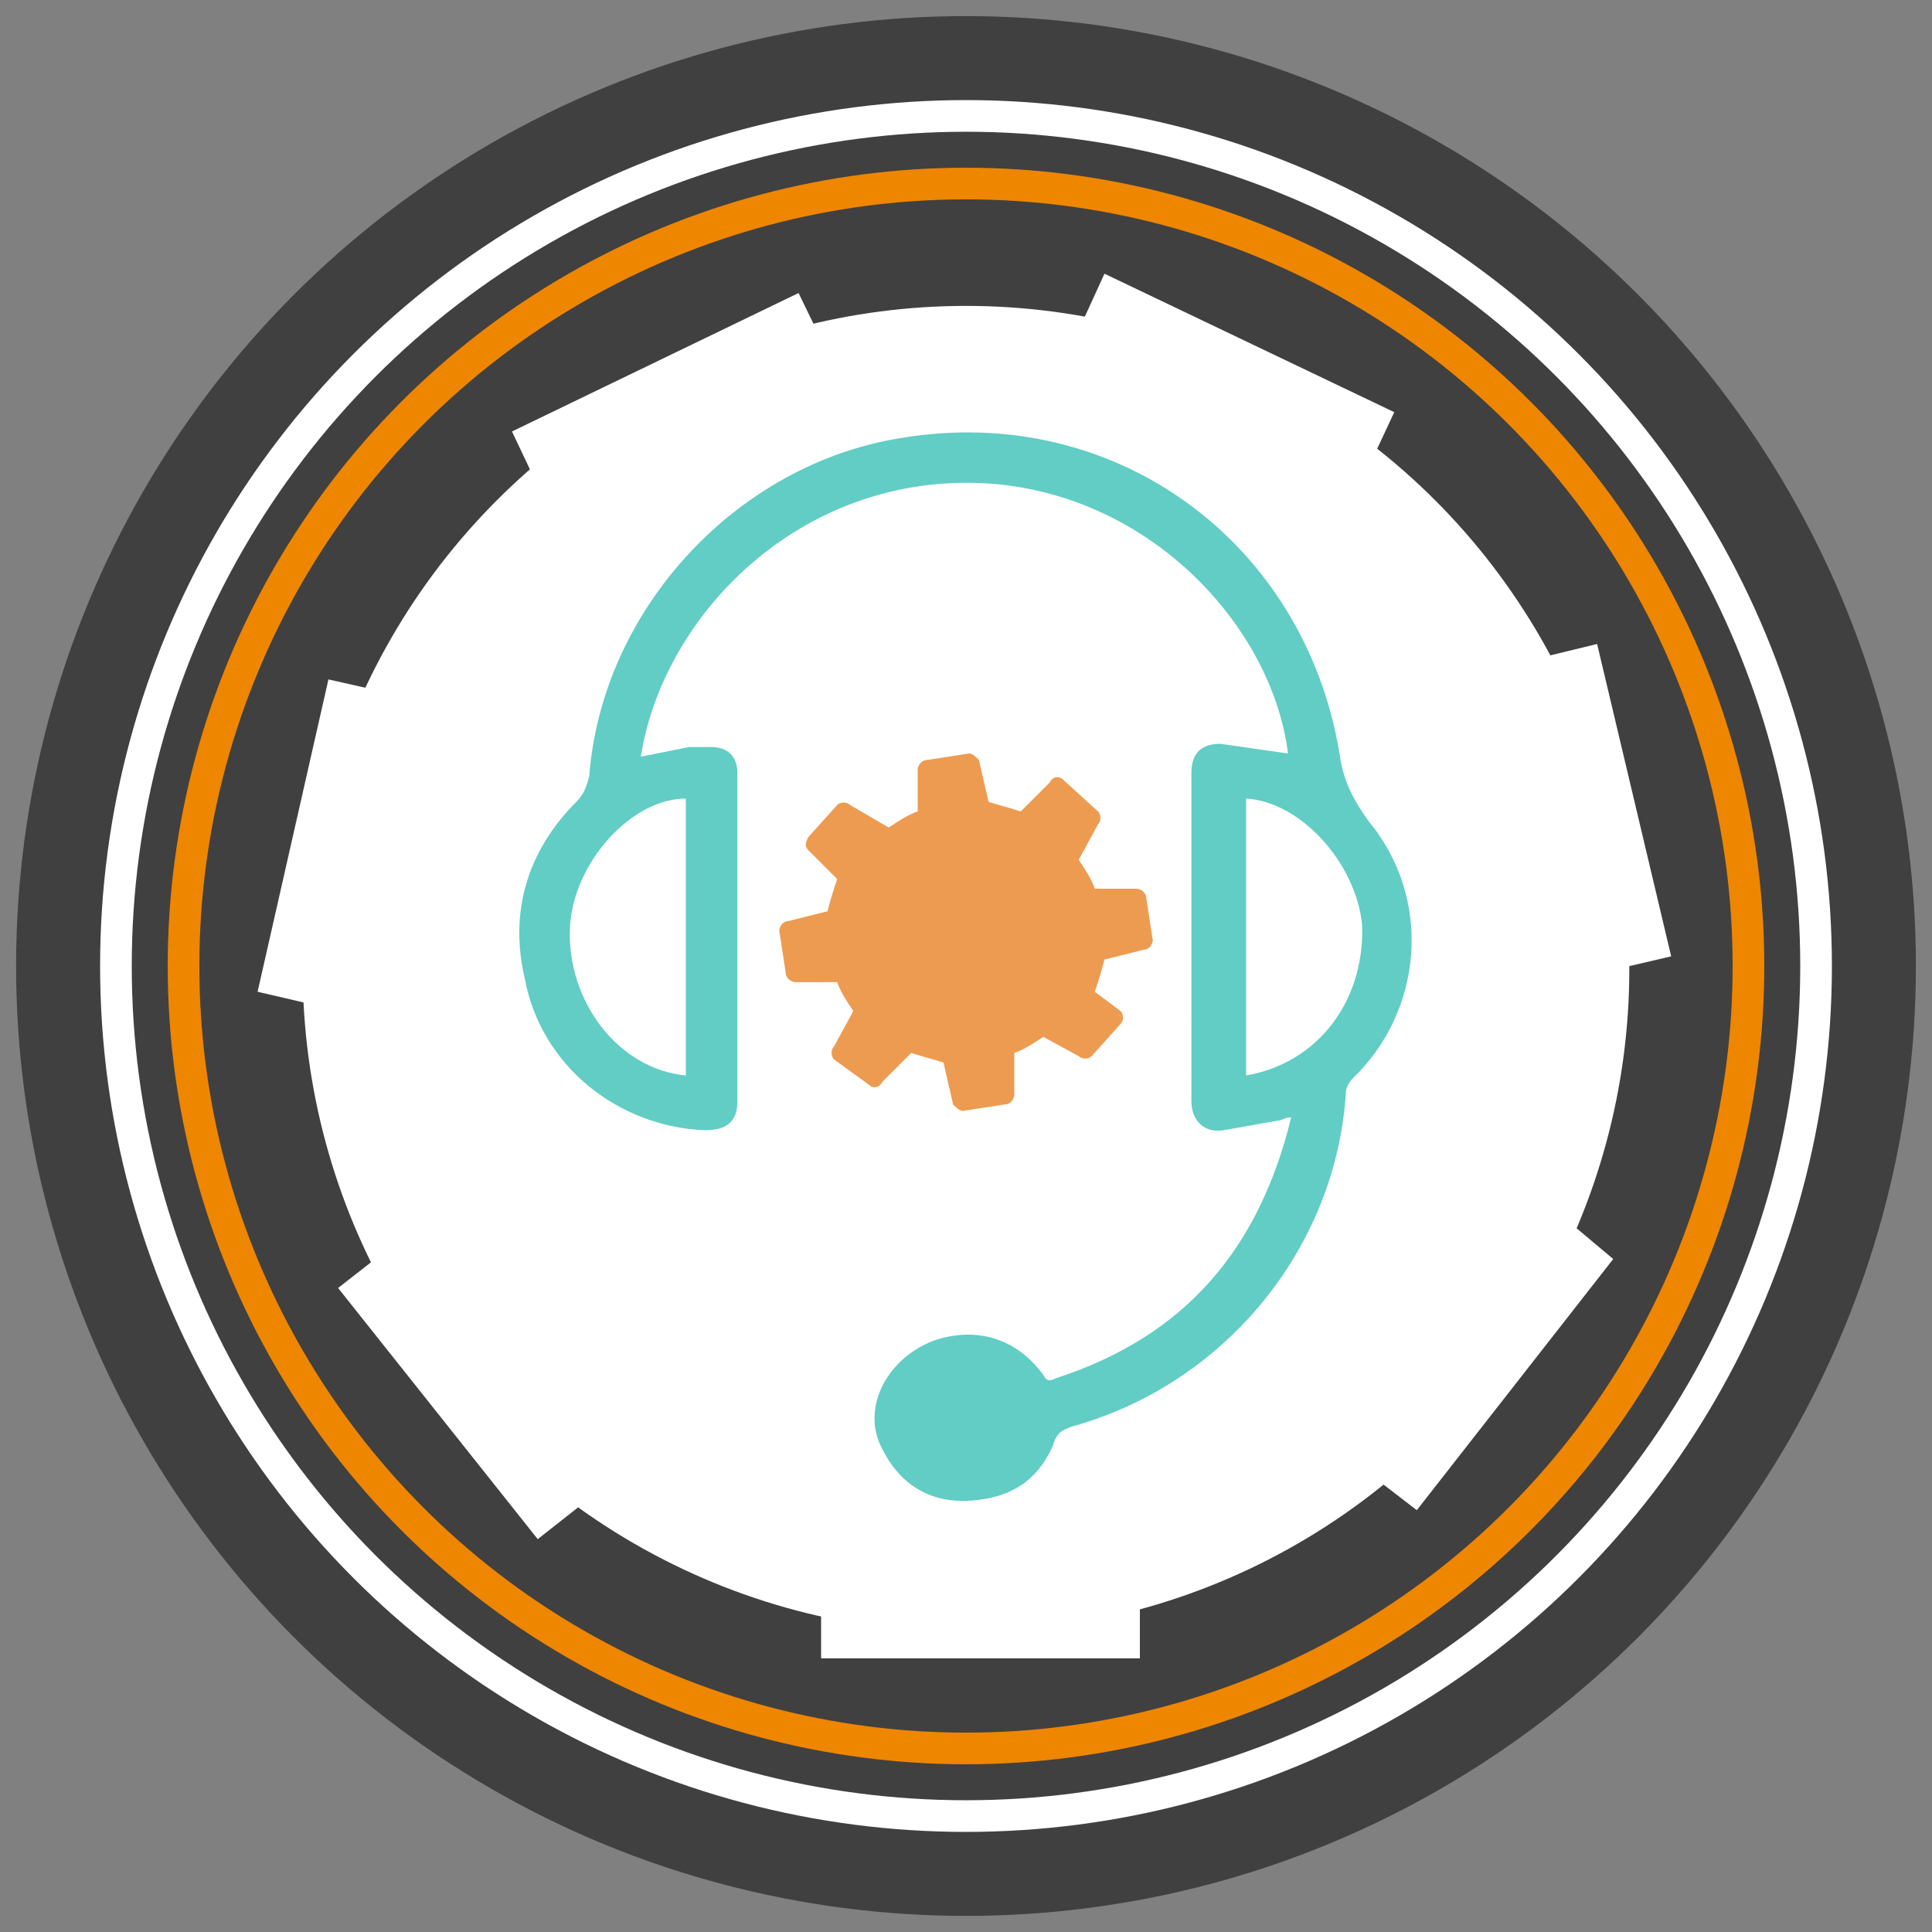
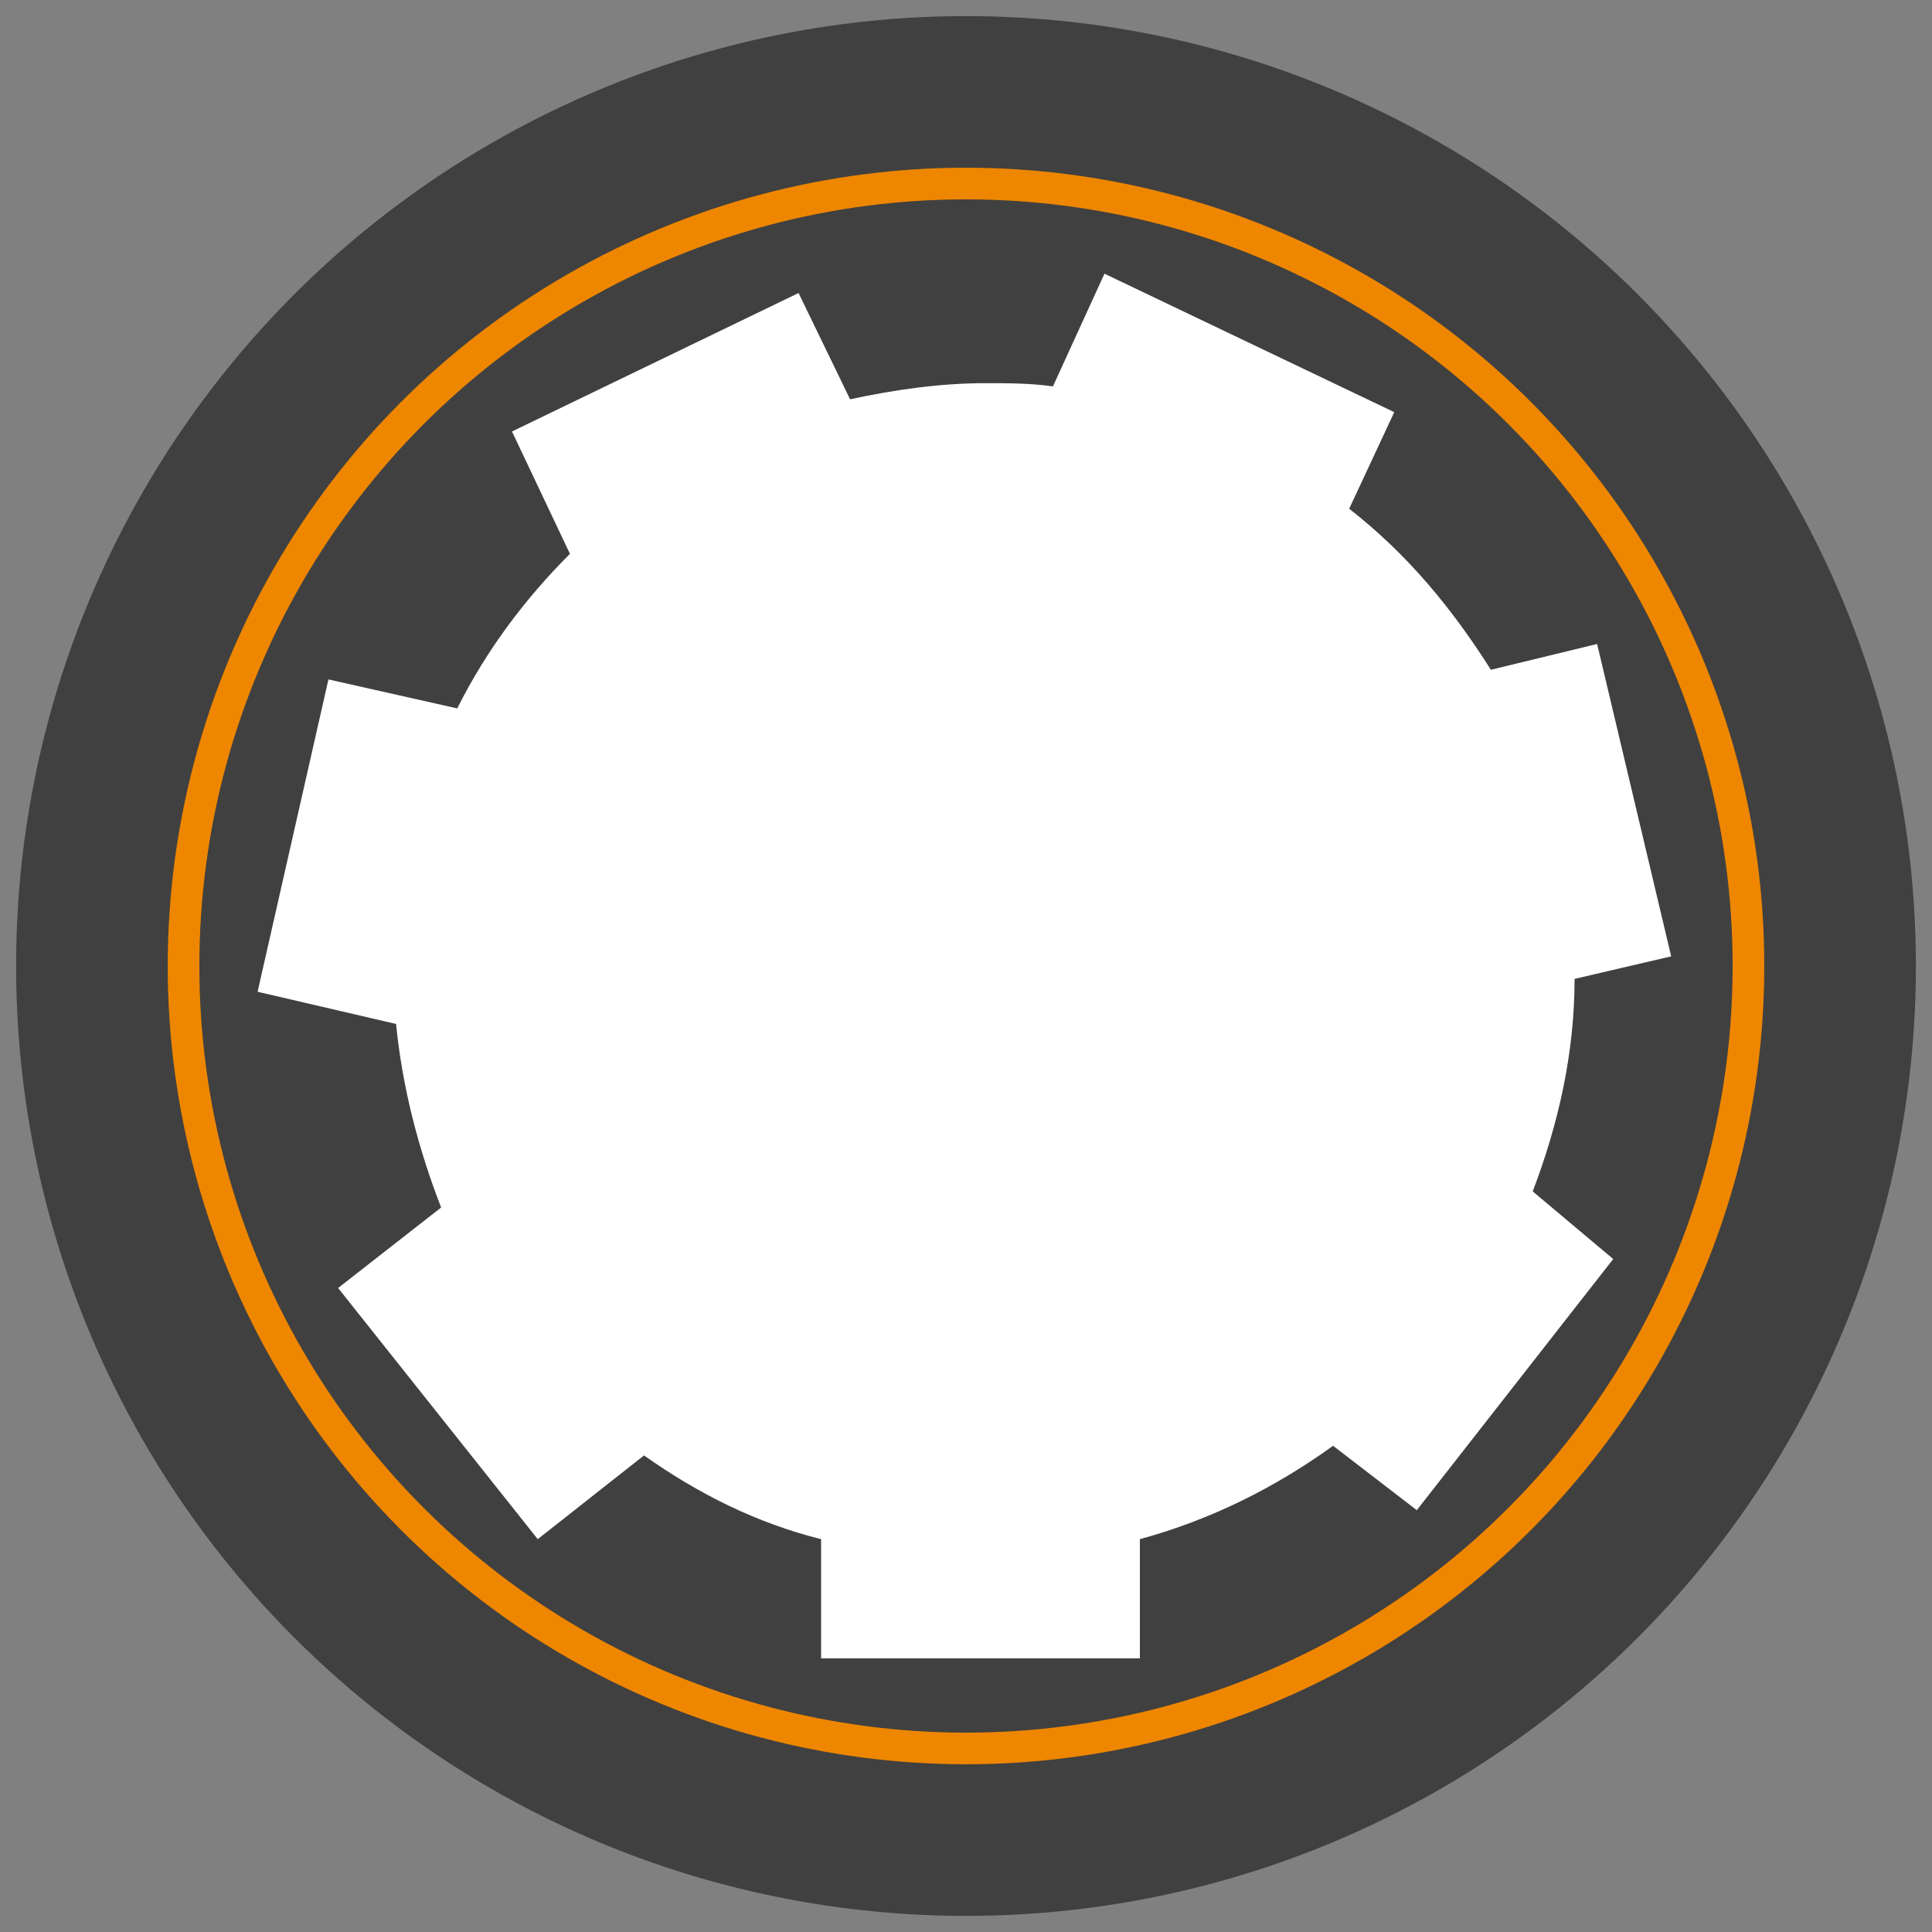
<svg xmlns="http://www.w3.org/2000/svg" xml:space="preserve" id="Calque_1" x="0" y="0" version="1.1" viewBox="0 0 60 60">
  <rect x="0" y="0" width="60" height="60" fill="#808080" stroke="none" />
  <style>.st3{fill:#fff}.st4{fill:#61cdc4}</style>
  <circle cx="30" cy="30" r="29.5" style="fill:#404040" />
-   <circle cx="30" cy="30" r="26.4" style="fill:none;stroke:#fff;stroke-width:.983;stroke-miterlimit:10" />
  <circle cx="30" cy="30" r="24.3" style="fill:none;stroke:#ee8600;stroke-width:.983;stroke-miterlimit:10" />
  <path d="m14.2 22-4-.9L8 30.8l4.3 1c.2 2 .7 3.9 1.4 5.7L10.5 40l6.2 7.8 3.3-2.6c1.7 1.2 3.5 2.1 5.5 2.6v3.7h9.9v-3.7c2.2-.6 4.2-1.6 6-2.9l2.6 2 6.1-7.8-2.5-2.1c.8-2.1 1.3-4.3 1.3-6.6l3-.7-2.3-9.7-3.3.8c-1.2-1.9-2.6-3.6-4.4-5l1.4-3-9-4.3-1.6 3.5c-.7-.1-1.4-.1-2.1-.1-1.4 0-2.8.2-4.2.5l-1.6-3.3-8.9 4.3 1.8 3.8c-1.4 1.4-2.6 3-3.5 4.8" class="st3" />
-   <circle cx="30" cy="30.1" r="20.6" class="st3" />
-   <path d="M40 23.4c-.5-4-4.4-8.2-9.6-8.4-5.6-.2-9.8 4.1-10.5 8.5l1.5-.3h.7c.5 0 .8.3.8.8v10.2c0 .6-.3.9-1 .9-2.7-.1-5.1-2-5.6-4.7-.5-2.1.1-4 1.6-5.5.2-.2.3-.4.4-.8.4-5.2 4.6-9.7 9.7-10.5 6.6-1.1 12.5 3.2 13.6 9.8.1.8.4 1.4.9 2.1 2 2.4 1.7 5.9-.5 8-.1.1-.2.3-.2.4-.3 4.9-3.8 9.1-8.5 10.4-.3.1-.5.2-.6.6-.5 1.1-1.3 1.6-2.5 1.7-1.2.1-2.2-.4-2.8-1.6-.7-1.3.2-2.9 1.7-3.4 1.3-.4 2.5 0 3.3 1.1.1.2.2.2.4.1 4-1.3 6.3-4 7.3-8.1-.2 0-.3.1-.4.1-.6.1-1.1.2-1.7.3-.6.1-1-.3-1-.9V24c0-.6.3-.9.9-.9zm-18.7 1.4c-1.7 0-3.5 2-3.6 4-.1 2.3 1.5 4.4 3.6 4.6zm17.4 0v8.6c2.3-.4 3.7-2.4 3.6-4.7-.2-1.9-1.9-3.8-3.6-3.9M30 43.1c-.7 0-1.3.4-1.3 1 0 .5.6 1 1.3.9.7 0 1.3-.4 1.3-1 0-.5-.6-.9-1.3-.9" class="st4" />
-   <path d="m25.1 26.4.9.9c-.1.3-.2.6-.3 1l-1.2.3c-.2 0-.3.2-.3.3l.2 1.3c0 .2.2.3.3.3H26c.1.3.3.6.5.9l-.6 1.1c-.1.1-.1.3 0 .4l1.1.8c.1.1.3.1.4-.1l.9-.9c.3.1.7.2 1 .3l.3 1.3c.1.1.2.2.3.2l1.3-.2c.2 0 .3-.2.3-.3v-1.3c.3-.1.6-.3.9-.5l1.1.6c.1.1.3.1.4 0l.9-1c.1-.1.1-.3 0-.4l-.8-.6c.1-.3.2-.6.3-1l1.2-.3c.2 0 .3-.2.3-.3l-.2-1.3c0-.2-.2-.3-.3-.3H34c-.1-.3-.3-.6-.5-.9l.6-1.1c.1-.1.1-.3 0-.4l-1.1-1c-.1-.1-.3-.1-.4.1l-.9.9c-.3-.1-.7-.2-1-.3l-.3-1.3c-.1-.1-.2-.2-.3-.2l-1.3.2c-.2 0-.3.2-.3.3v1.3c-.3.1-.6.3-.9.5l-1.2-.7c-.1-.1-.3-.1-.4 0l-.9 1c-.1.2-.1.3 0 .4" style="fill:#ed9b51" />
-   <circle cx="30" cy="43.8" r="2.3" class="st4" />
</svg>